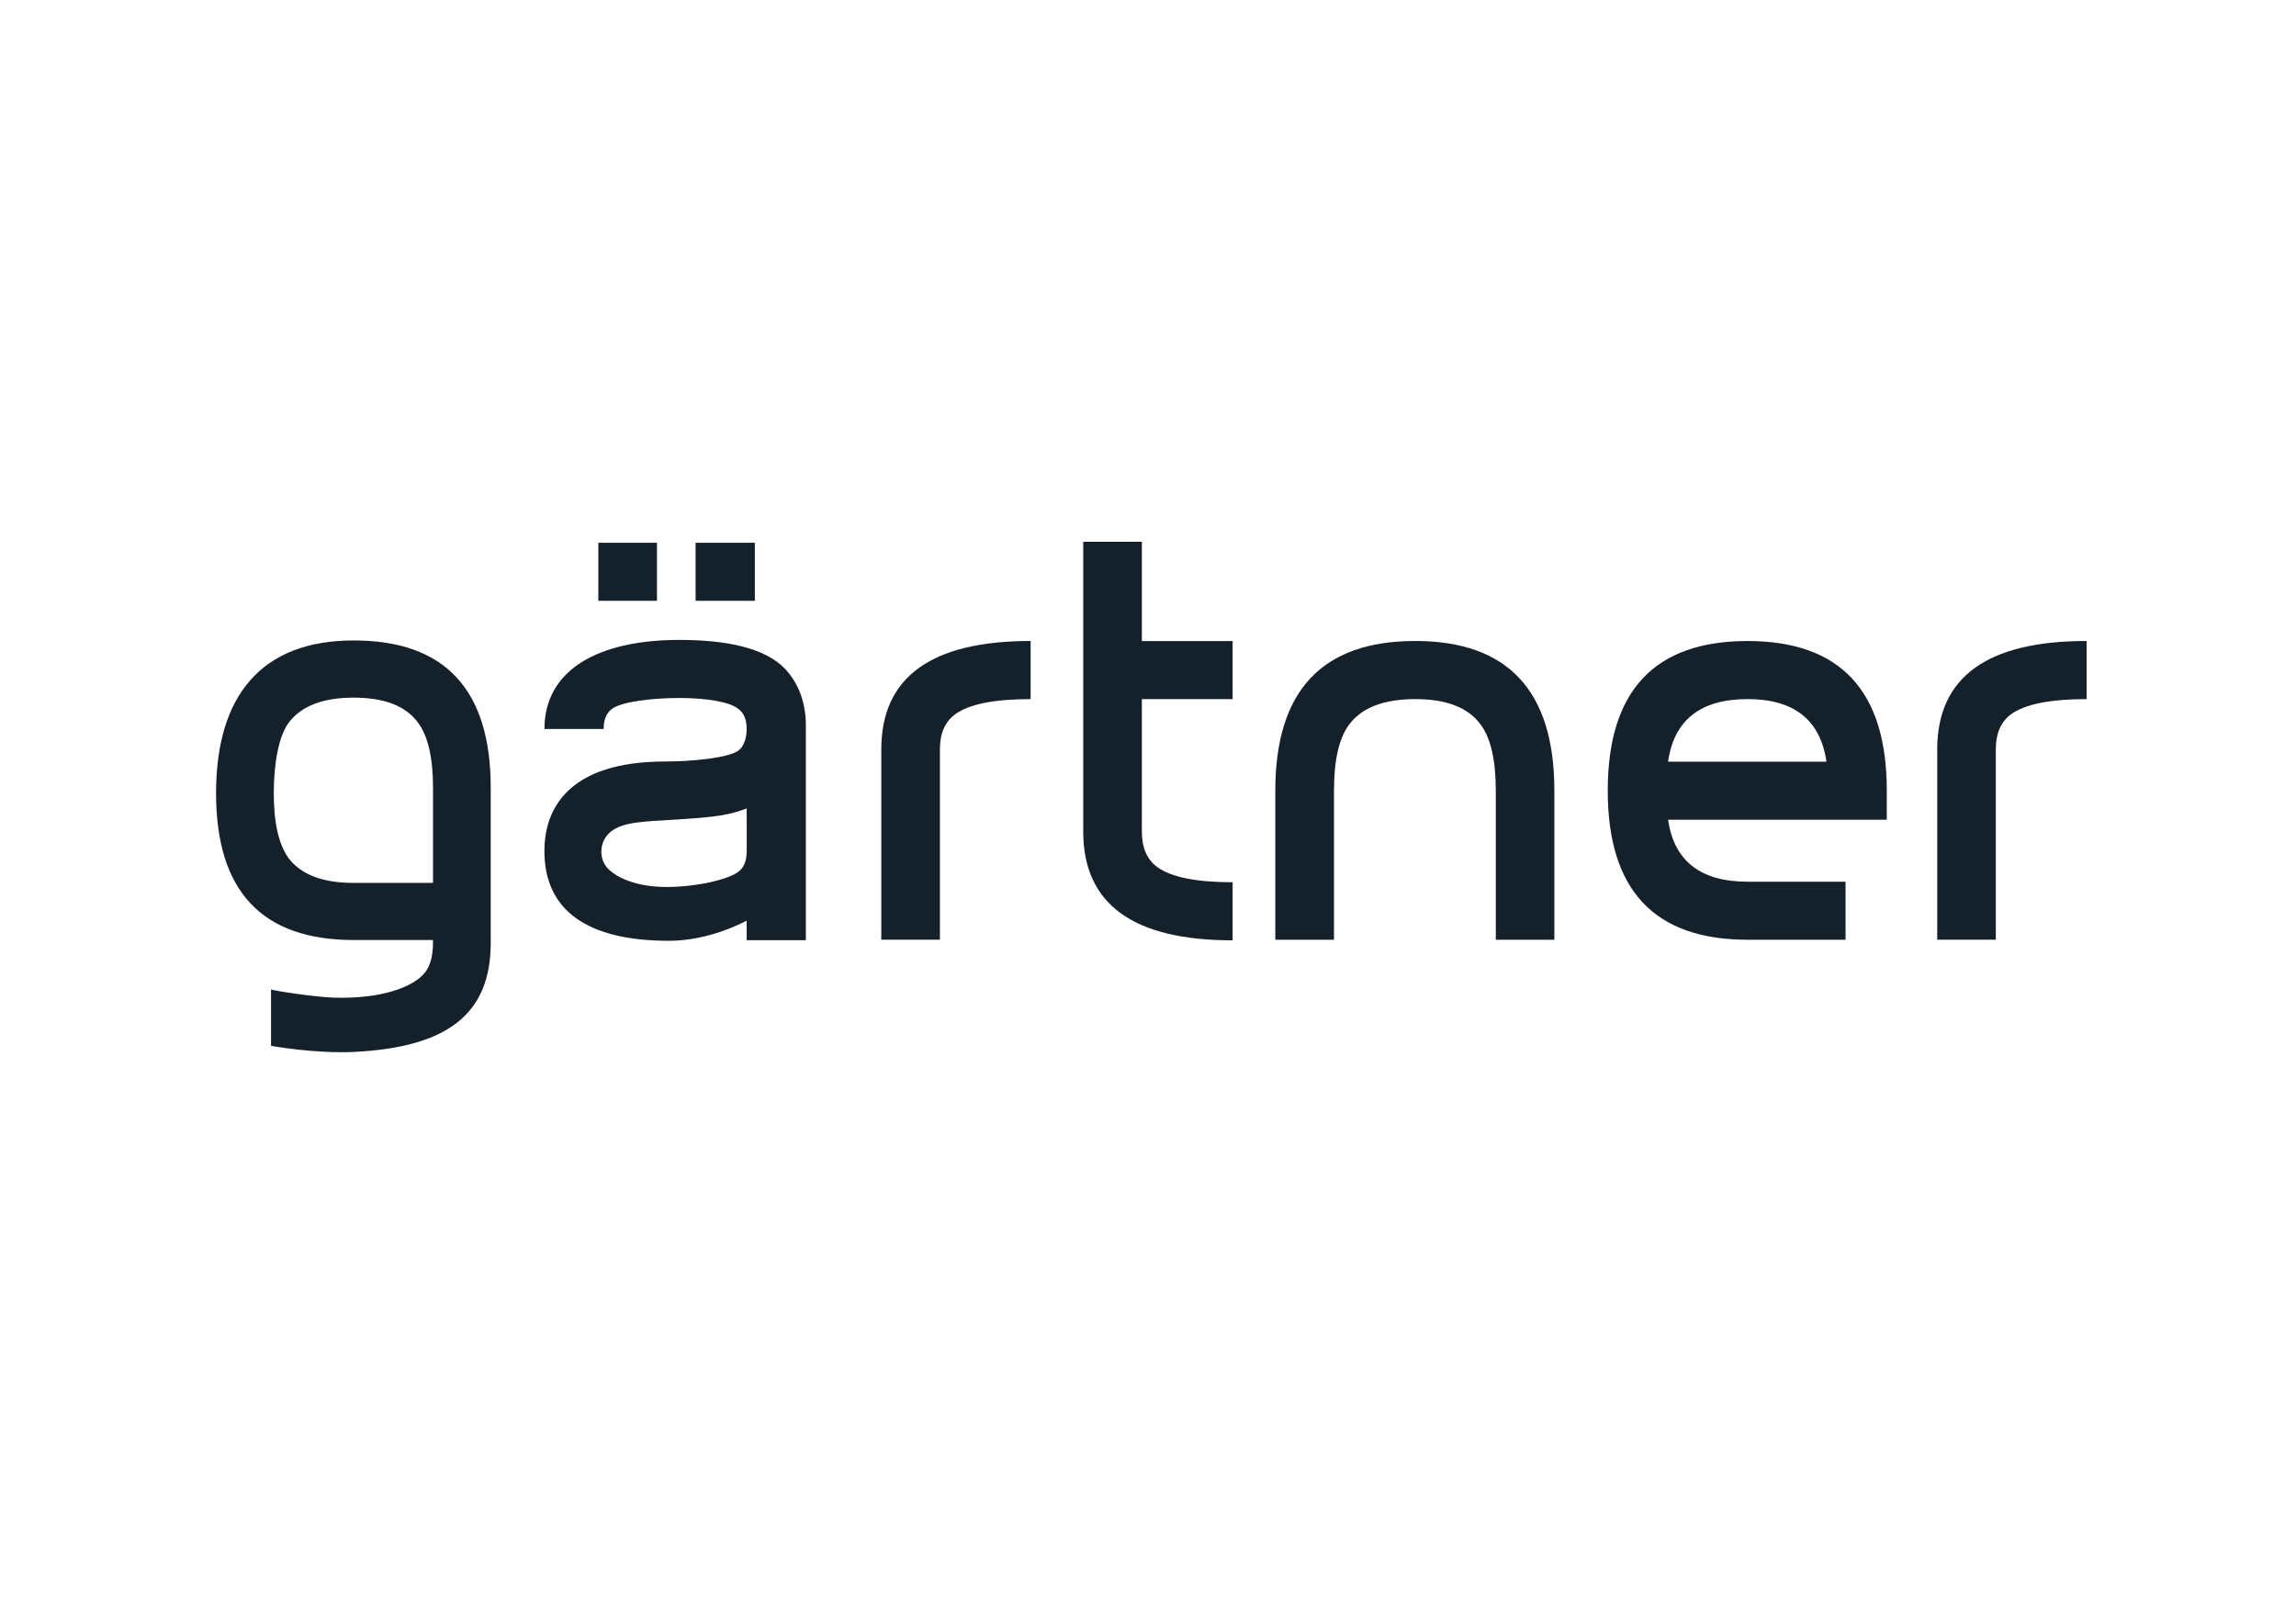
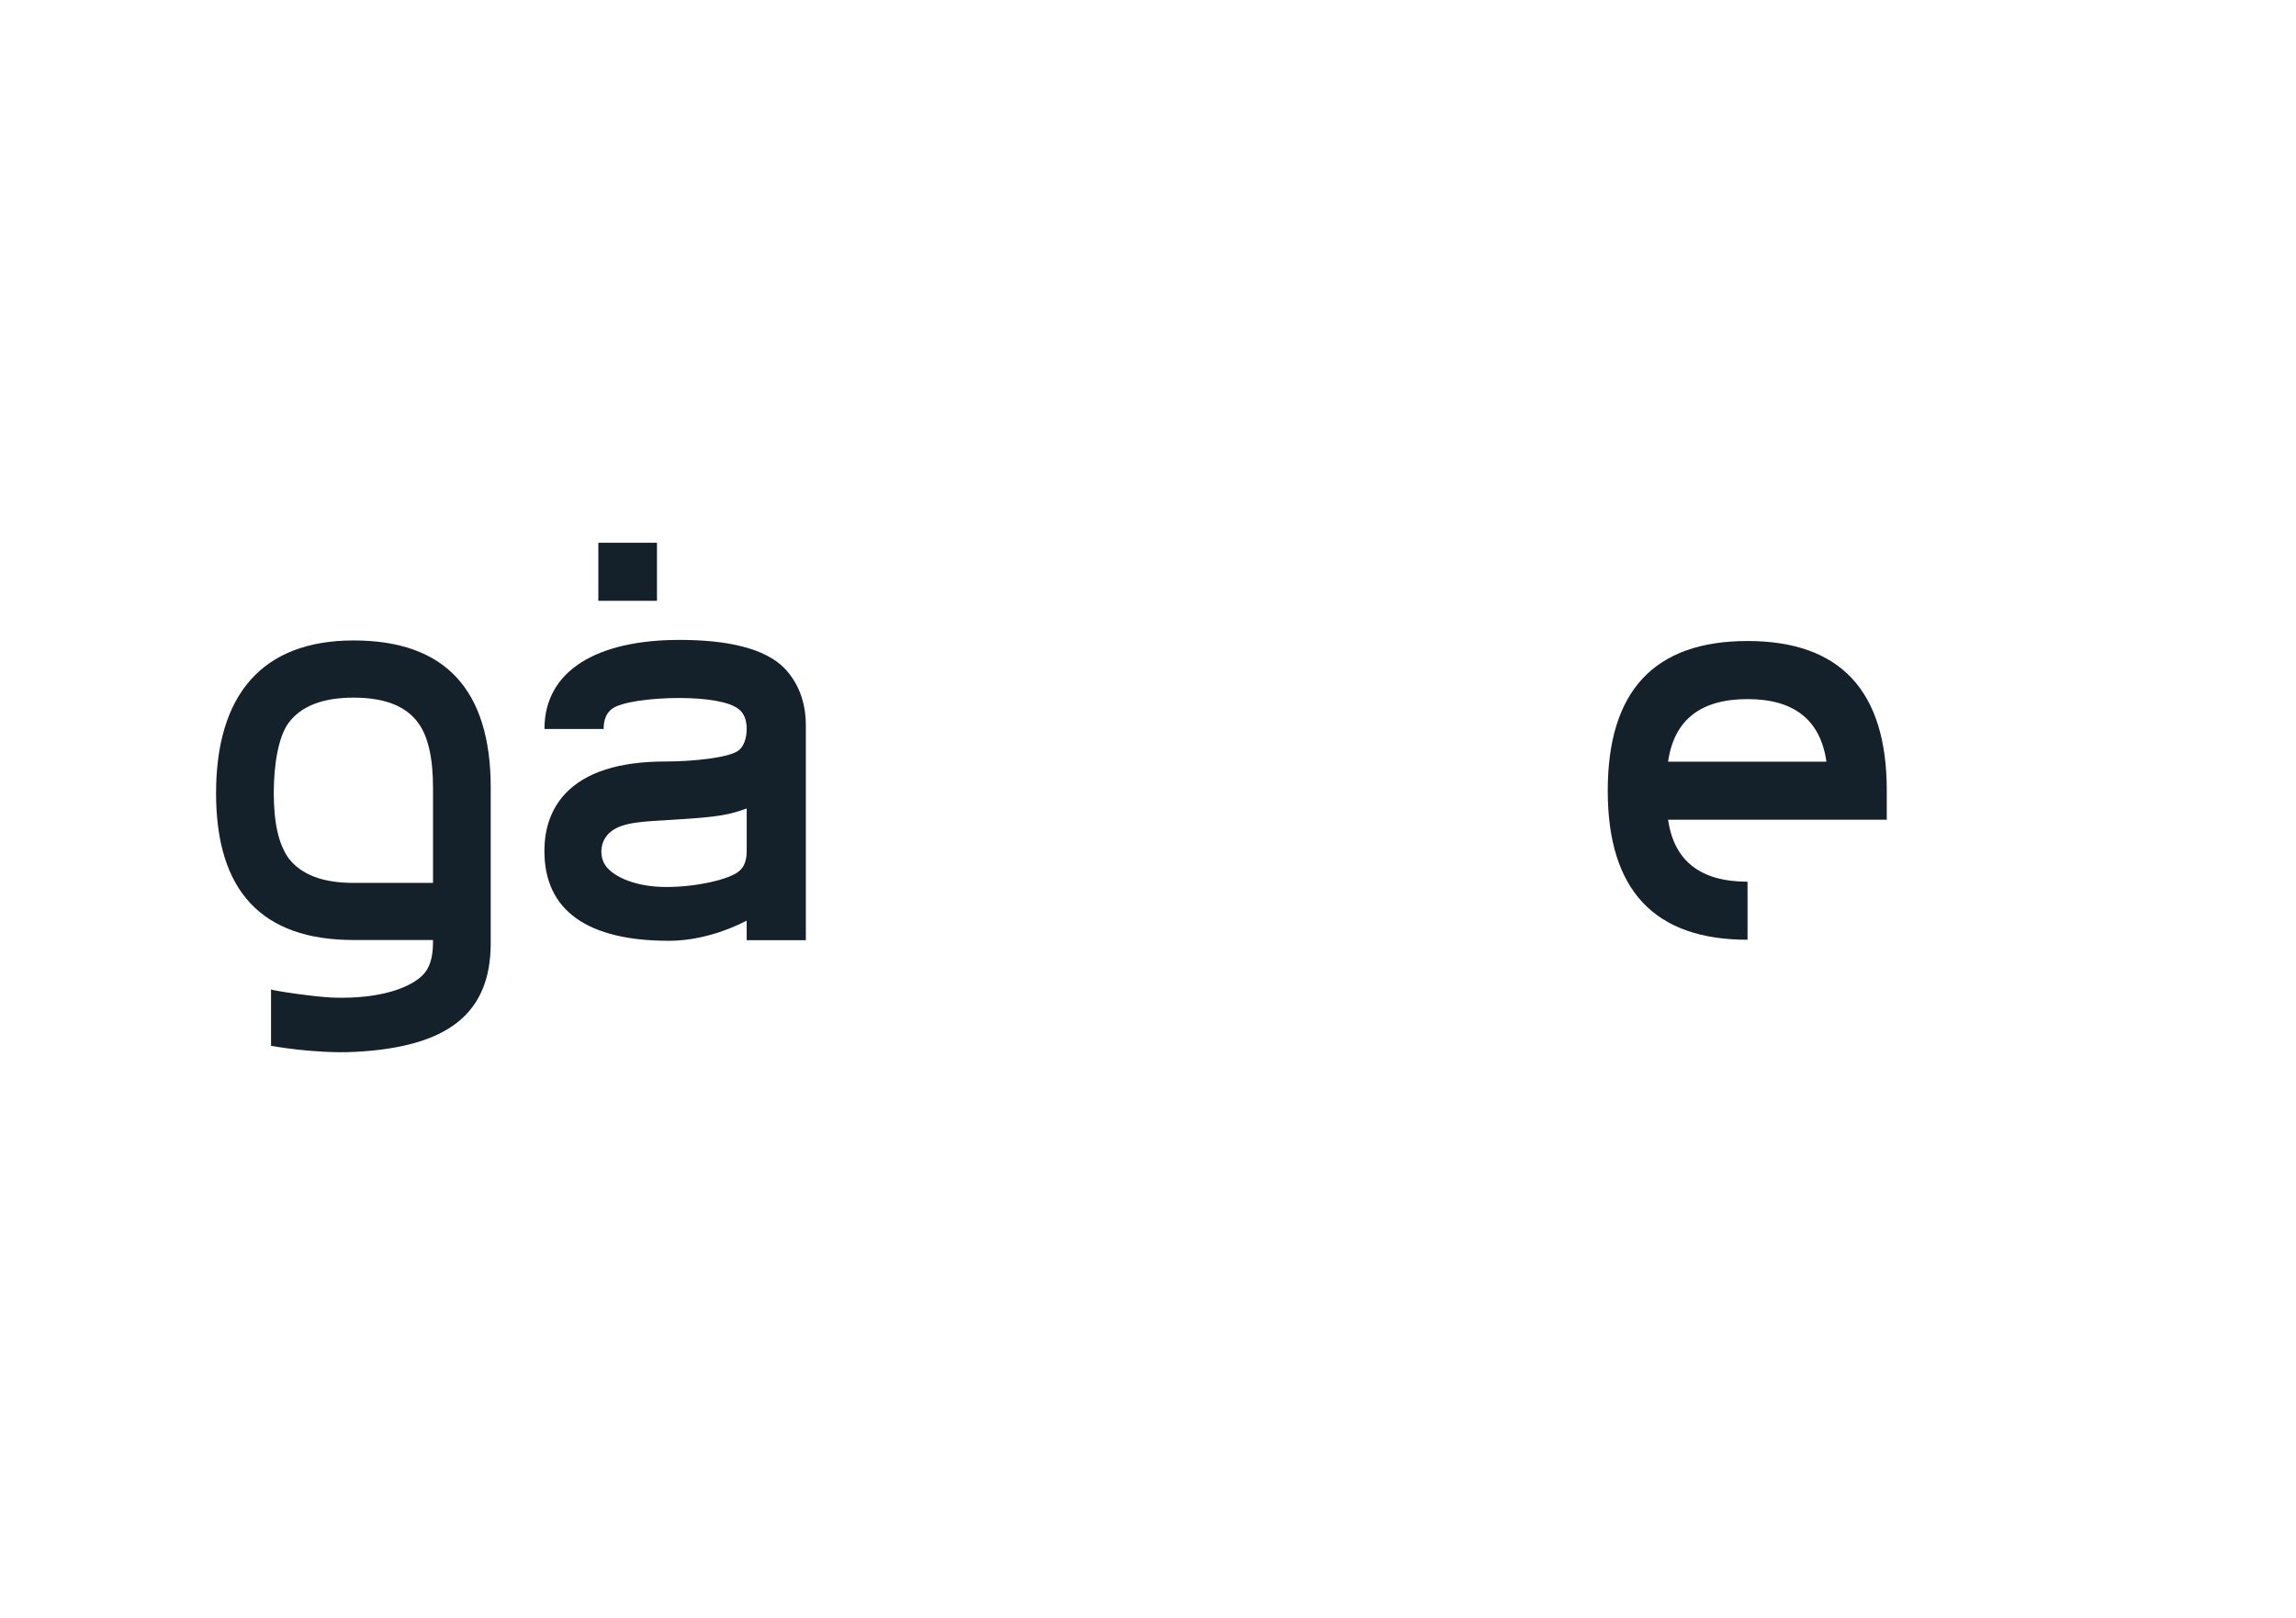
<svg xmlns="http://www.w3.org/2000/svg" version="1.1" id="Ebene_1" x="0px" y="0px" viewBox="0 0 595.28 419.53" style="enable-background:new 0 0 595.28 419.53;" xml:space="preserve">
  <style type="text/css">
	.st0{fill:#14202A;}
</style>
  <g>
    <path class="st0" d="M193.59,220.8c0,2.36-0.67,4.07-2.03,5.15c-2.31,1.97-10.63,4.05-18.78,4.05c-7.11,0-12.04-2.07-14.37-4.06   c-1.38-1.07-2.5-2.74-2.5-5.11c0-2.36,1.13-4.13,2.5-5.21c3.18-2.5,8.4-2.59,16.56-3.09c12.07-0.72,14.18-1.34,18.63-2.89V220.8z    M203.54,173.43c-5.27-5.51-15.42-7.5-27.41-7.5c-20.95,0-34.97,7.71-34.97,23.1h15.34c0-2.33,0.68-4.05,2.03-5.11   c2.31-1.96,10.54-2.93,17.6-2.93c6.95,0,13.12,0.97,15.43,2.93c1.36,1.06,2.03,2.77,2.03,5.11c0,2.24-0.67,4.44-2.03,5.5   c-2.31,1.96-12.04,2.93-18.99,2.93c-12.09,0-20.76,2.78-26.01,8.33c-3.61,3.9-5.41,8.86-5.41,14.92c0,15.48,11.3,23.24,32.25,23.24   c7.18,0,14.41-2.24,20.19-5.22v5.06h15.34v-55.55C208.94,182.24,207.13,177.31,203.54,173.43" />
    <path class="st0" d="M127.23,244.52c0,18.58-11.44,26.98-35.1,28.23c-10.5,0.55-21.86-1.57-21.86-1.57v-14.63   c0.59,0.38,11.84,2.01,16.2,2.14c12.49,0.39,20.14-2.73,23.2-5.92c1.72-1.75,2.59-4.5,2.59-8.28v-0.74H91.69   c-23.78,0-35.67-12.68-35.67-38.05c0-25.47,11.89-39.63,35.67-39.63c23.69,0,35.54,12.74,35.54,38.22V244.52z M112.27,228.94   v-24.67c0-7.79-1.3-13.42-3.89-16.88c-3.17-4.34-8.73-6.49-16.69-6.49s-13.56,2.15-16.83,6.49c-2.59,3.46-3.88,10.52-3.88,18.31   c0,7.7,1.29,13.33,3.88,16.89c3.27,4.24,8.87,6.35,16.83,6.35H112.27z" />
-     <path class="st0" d="M267.21,181.28c-9.45,0-15.96,1.31-19.57,3.93c-2.64,1.96-3.95,4.97-3.95,9.06v49.4h-15.2v-49.3   c0-18.77,12.9-28.16,38.72-28.16V181.28z" />
-     <path class="st0" d="M319.58,243.83c-25.82,0-38.73-9.4-38.73-28.21v-75.14h15.2v25.75h23.53v15.05h-23.53v34.4   c0,4.13,1.31,7.17,3.95,9.12c3.6,2.65,10.14,3.97,19.58,3.97V243.83z" />
-     <path class="st0" d="M403.01,243.68h-15.2v-38.73c0-7.89-1.32-13.6-3.95-17.1c-3.22-4.4-8.87-6.57-16.95-6.57   c-8.1,0-13.8,2.18-17.1,6.57c-2.63,3.51-3.95,9.21-3.95,17.1v38.73h-15.21v-38.65c0-25.87,12.09-38.82,36.26-38.82   c24.06,0,36.09,12.94,36.09,38.82V243.68z" />
-     <path class="st0" d="M478.49,243.68h-25.41c-24.16,0-36.24-12.88-36.24-38.65c0-25.87,12.08-38.81,36.24-38.81   c24.06,0,36.1,12.92,36.1,38.75v7.58h-56.7c1.54,10.72,8.42,16.08,20.6,16.08h25.41V243.68z M473.54,197.5   c-1.56-10.81-8.38-16.22-20.46-16.22c-12.18,0-19.05,5.41-20.6,16.22H473.54z" />
-     <path class="st0" d="M541,181.28c-9.46,0-15.99,1.31-19.6,3.93c-2.64,1.96-3.95,4.97-3.95,9.06v49.4h-15.19v-49.3   c0-18.77,12.9-28.16,38.73-28.16V181.28z" />
+     <path class="st0" d="M478.49,243.68h-25.41c-24.16,0-36.24-12.88-36.24-38.65c0-25.87,12.08-38.81,36.24-38.81   c24.06,0,36.1,12.92,36.1,38.75v7.58h-56.7c1.54,10.72,8.42,16.08,20.6,16.08V243.68z M473.54,197.5   c-1.56-10.81-8.38-16.22-20.46-16.22c-12.18,0-19.05,5.41-20.6,16.22H473.54z" />
  </g>
-   <rect x="180.35" y="140.74" class="st0" width="15.36" height="15.05" />
  <rect x="155.13" y="140.74" class="st0" width="15.2" height="15.05" />
</svg>